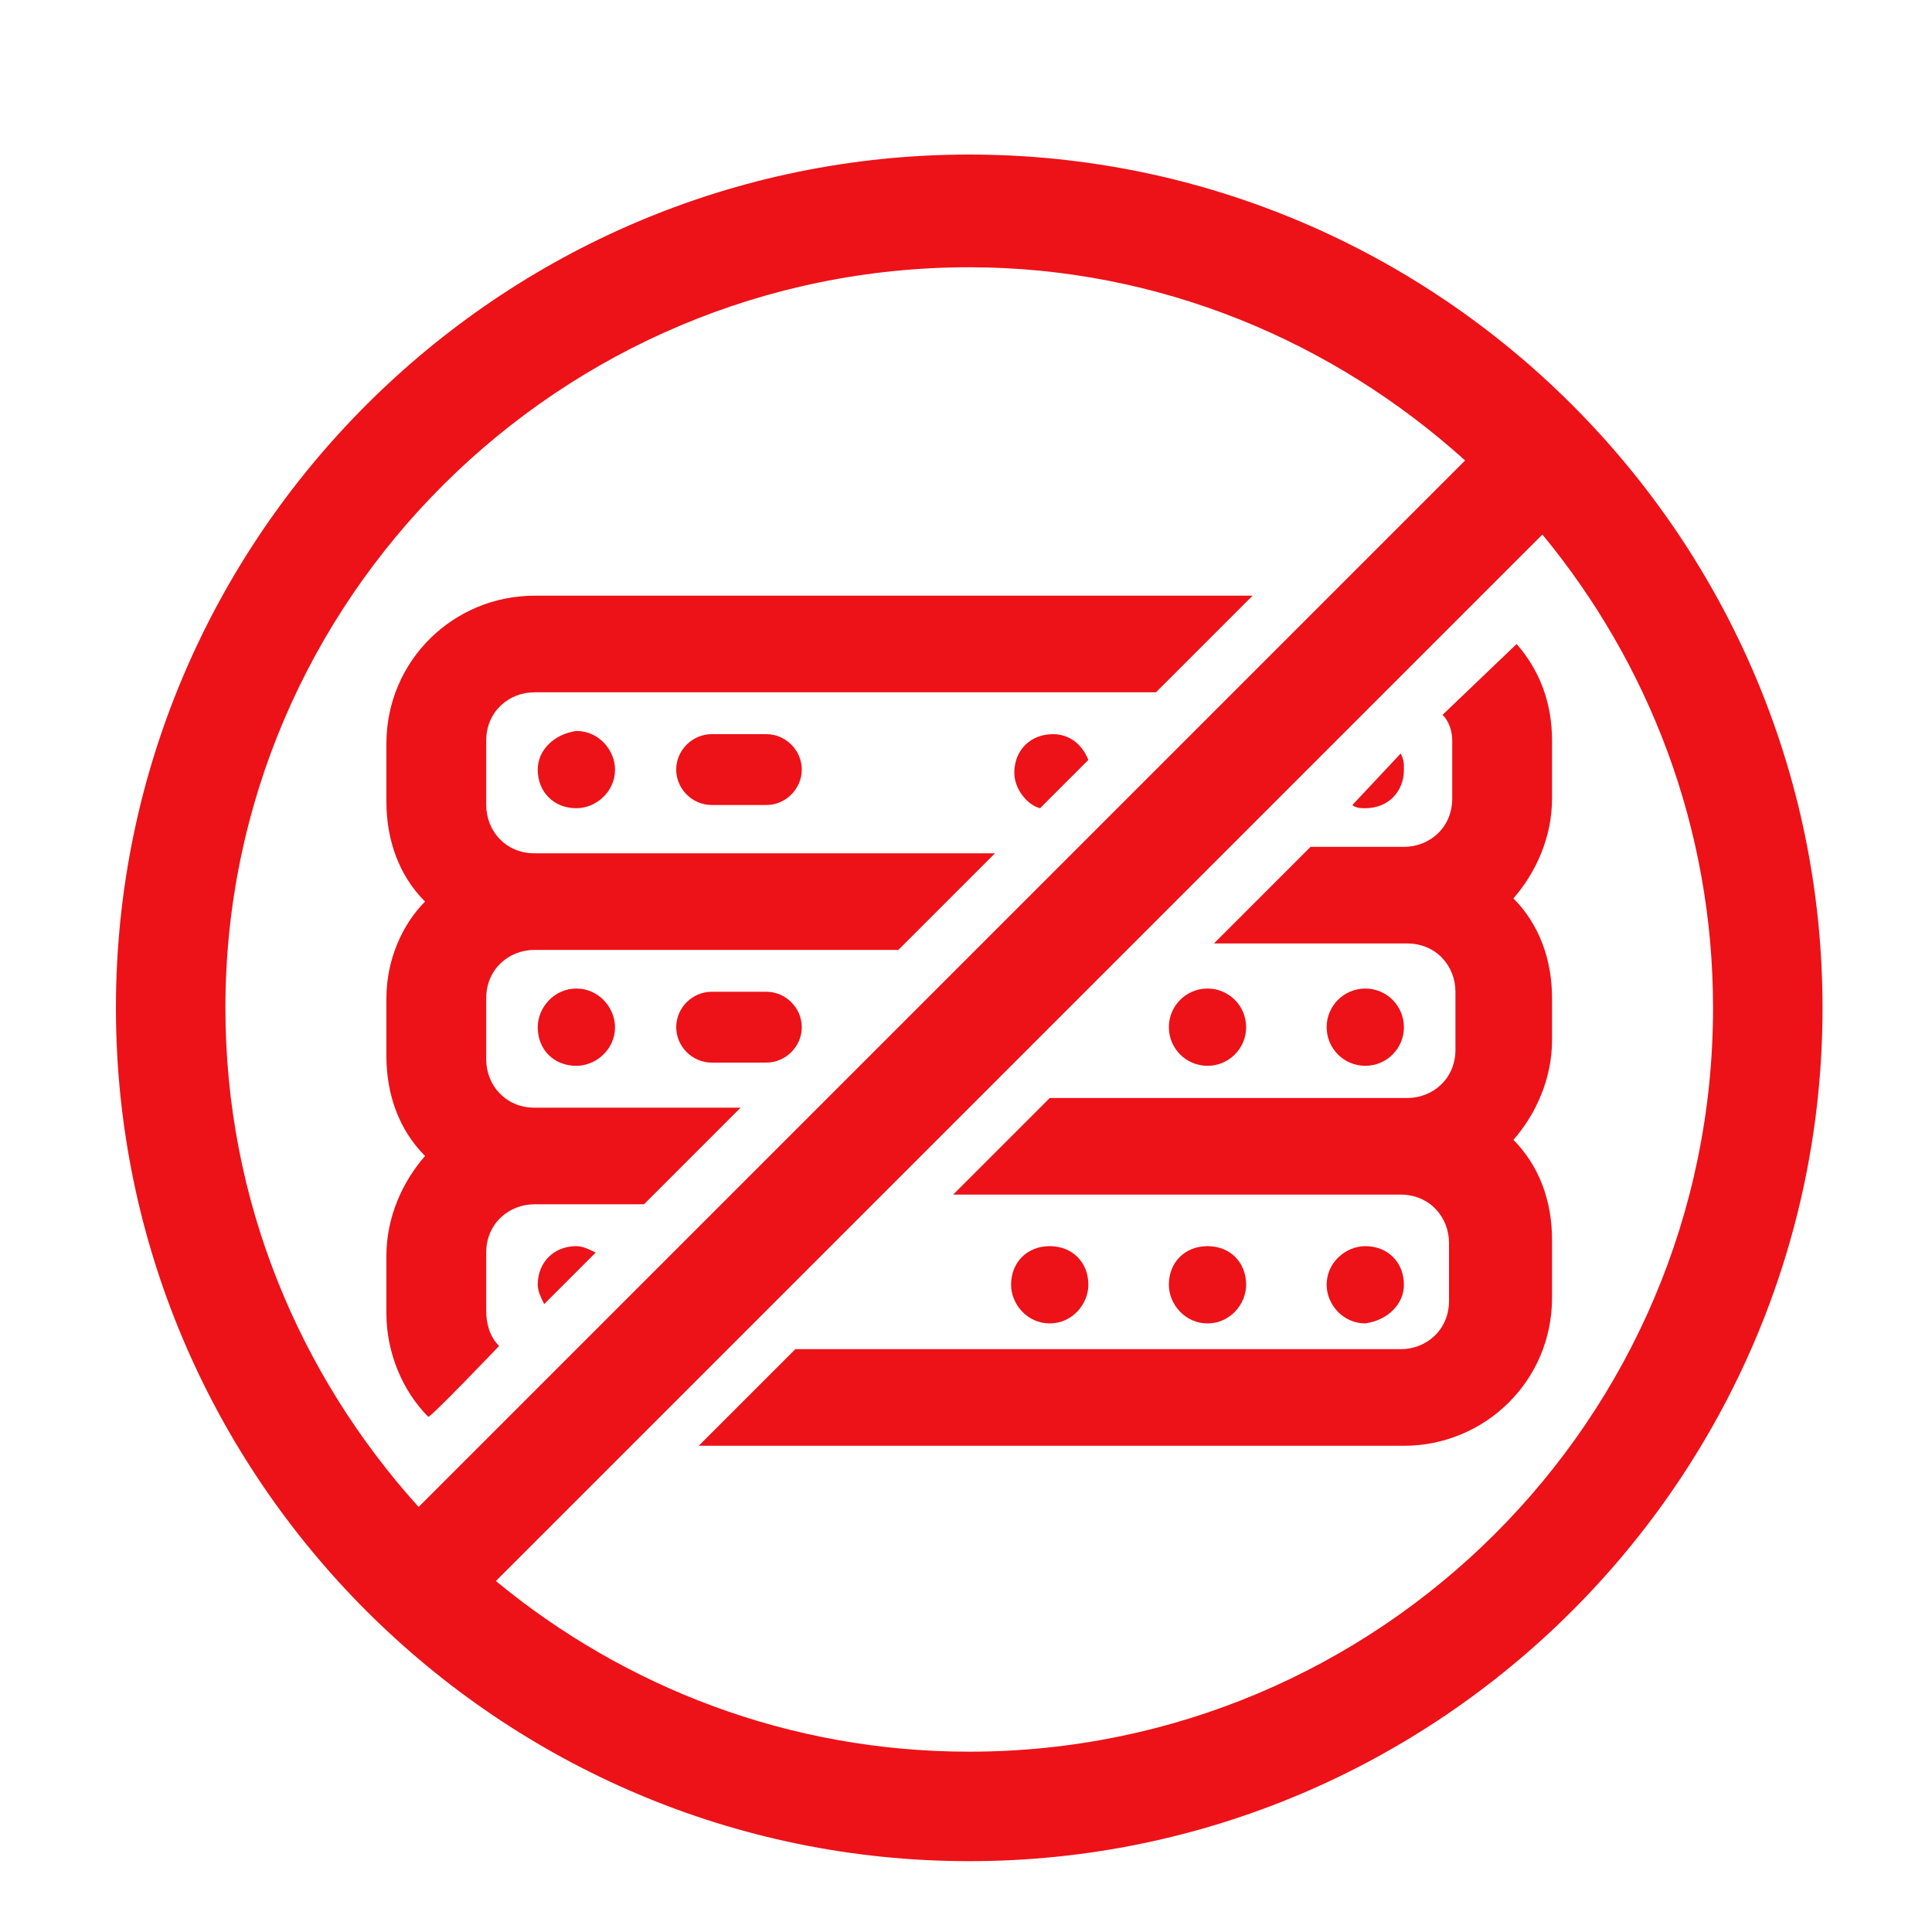
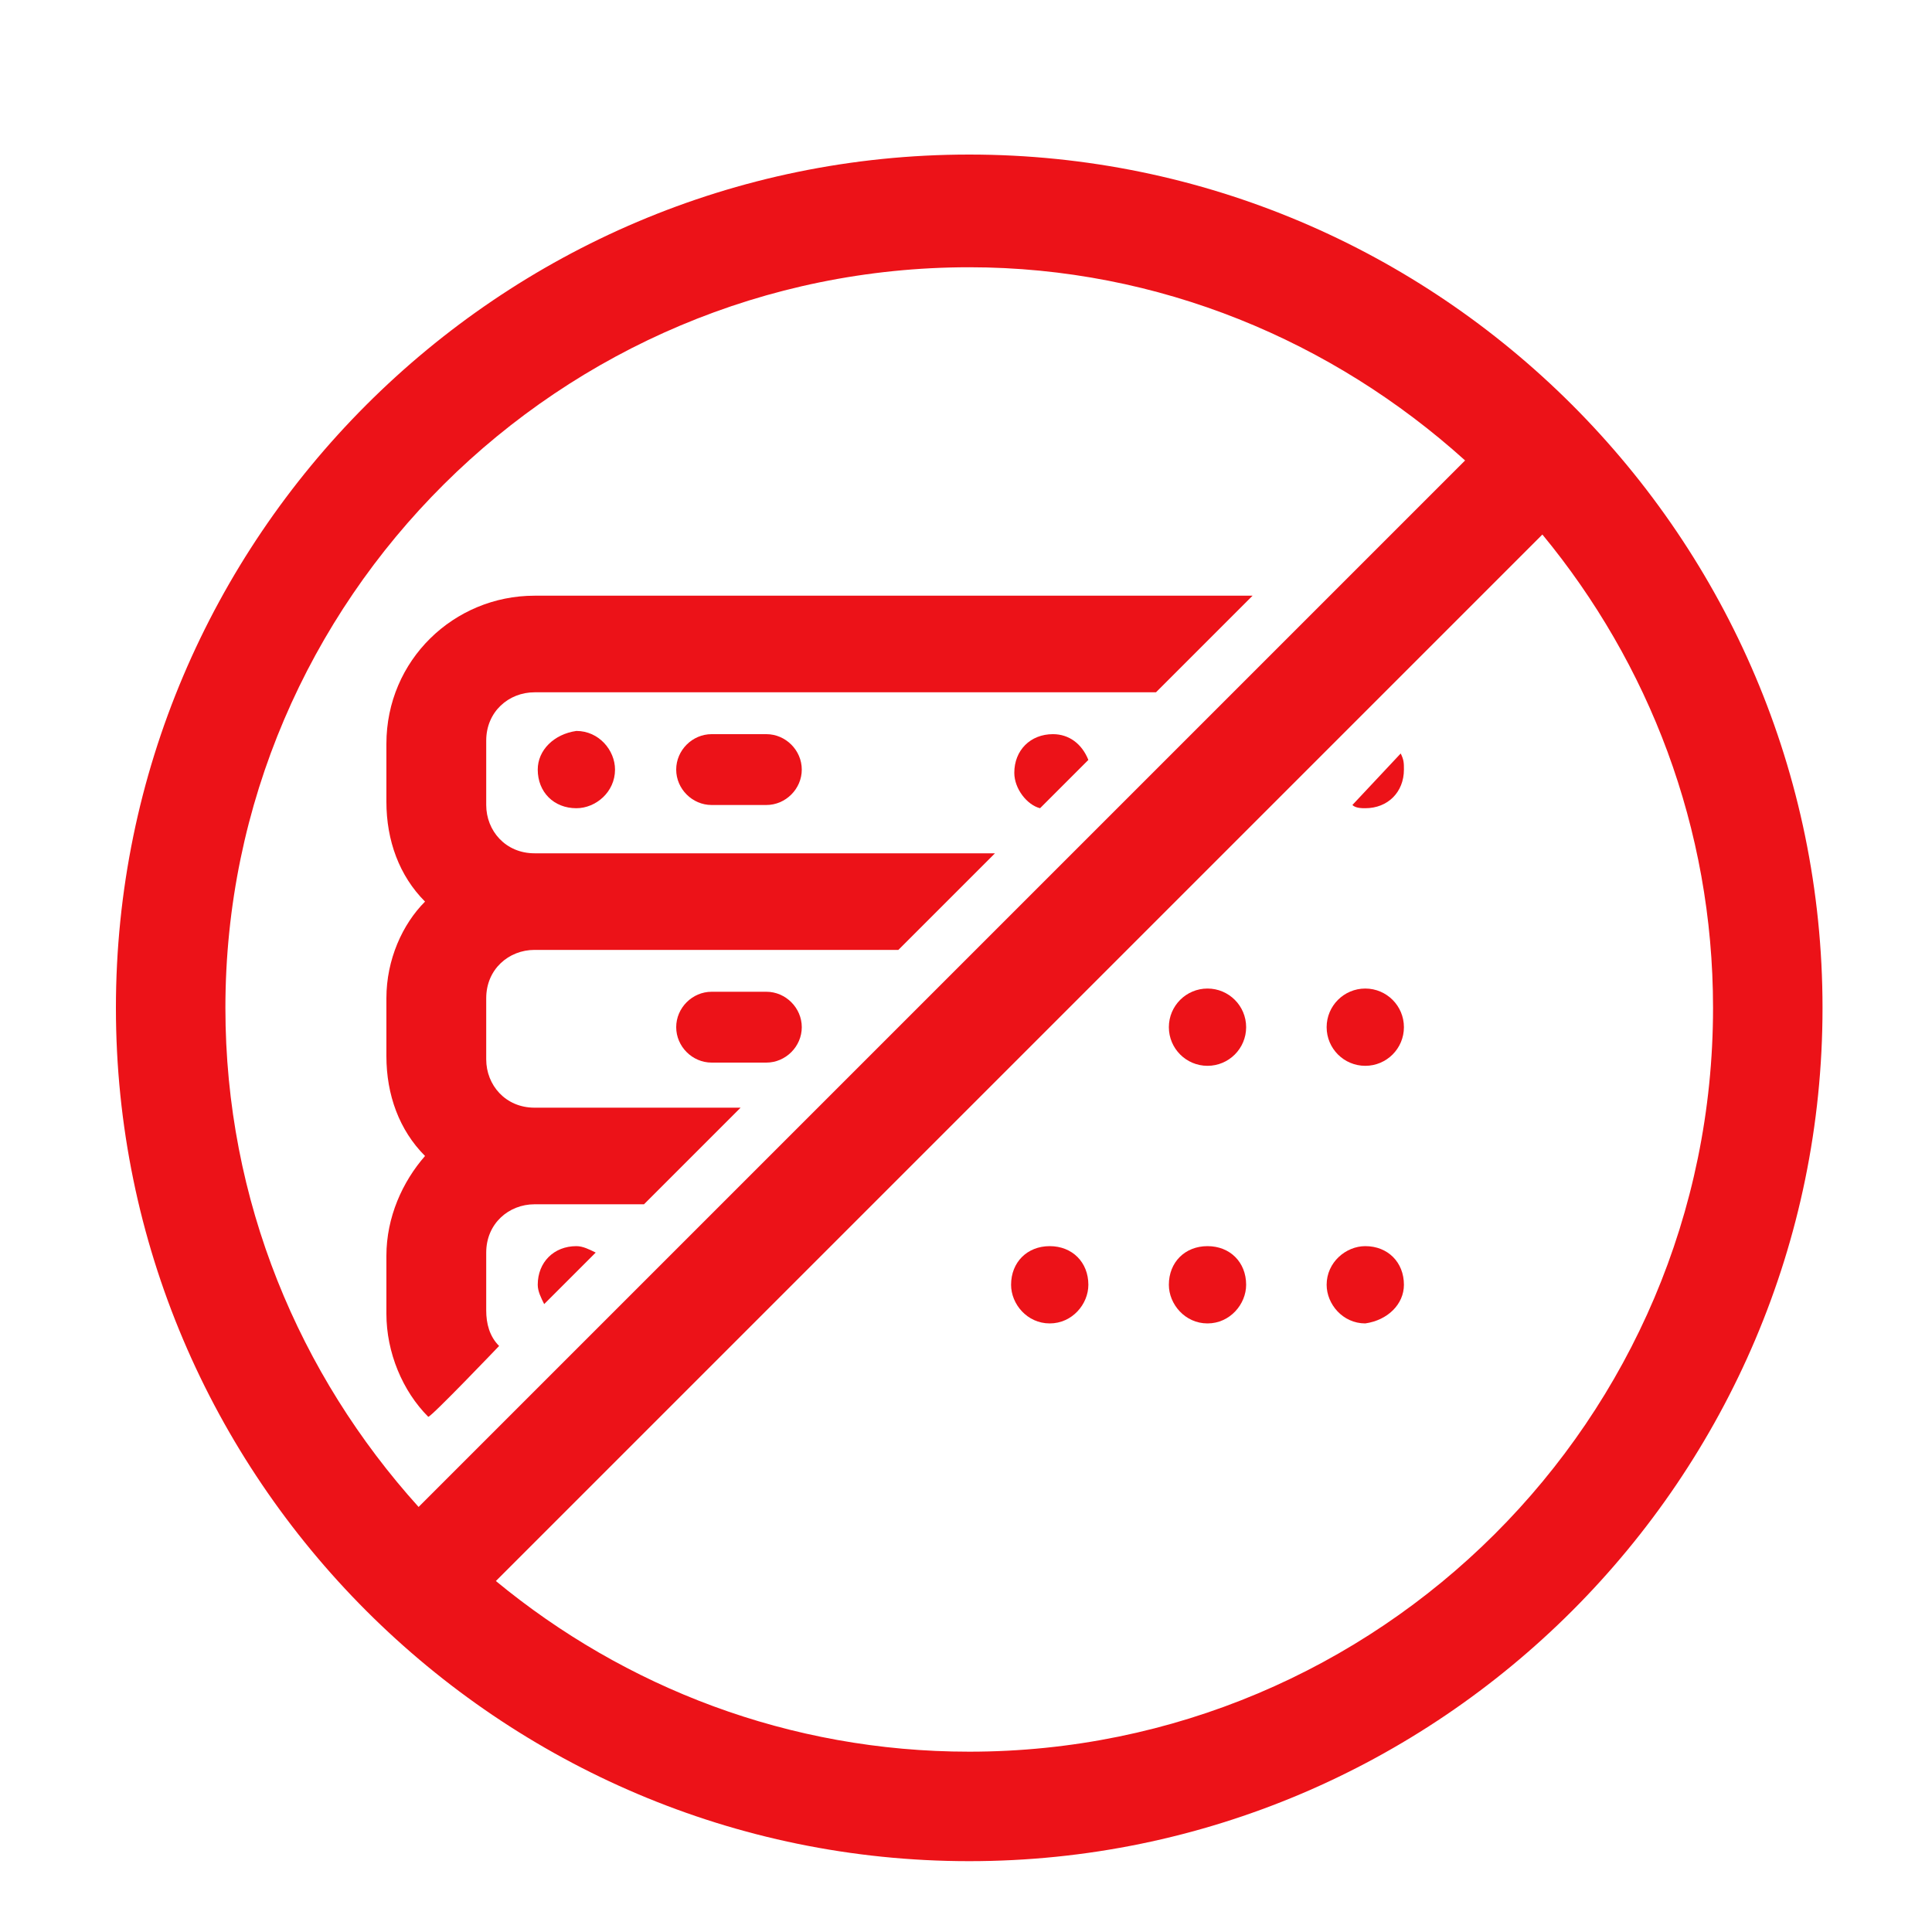
<svg xmlns="http://www.w3.org/2000/svg" version="1.1" id="Icons" x="0px" y="0px" viewBox="0 0 60 60" style="enable-background:new 0 0 60 60;" xml:space="preserve">
  <style type="text/css">
	.st0{fill:#EC1218;}
</style>
  <g>
    <g>
      <path class="st0" d="M16.7,23.9c0,0.7,0.5,1.2,1.2,1.2c0.6,0,1.2-0.5,1.2-1.2c0-0.6-0.5-1.2-1.2-1.2    C17.2,22.8,16.7,23.3,16.7,23.9z" />
      <path class="st0" d="M22.1,22.8c-0.6,0-1.1,0.5-1.1,1.1s0.5,1.1,1.1,1.1h1.7c0.6,0,1.1-0.5,1.1-1.1s-0.5-1.1-1.1-1.1H22.1z" />
      <circle class="st0" cx="37.5" cy="31.9" r="1.2" />
      <path class="st0" d="M42.4,25.1c0.7,0,1.2-0.5,1.2-1.2c0-0.2,0-0.3-0.1-0.5L42,25C42.1,25.1,42.3,25.1,42.4,25.1z" />
      <path class="st0" d="M15.5,41.8c-0.3-0.3-0.4-0.7-0.4-1.1v-1.8c0-0.9,0.7-1.5,1.5-1.5H20l3-3h-6.4c-0.9,0-1.5-0.7-1.5-1.5V31    c0-0.9,0.7-1.5,1.5-1.5h11.3l3-3H16.6c-0.9,0-1.5-0.7-1.5-1.5V23c0-0.9,0.7-1.5,1.5-1.5h19.3l3-3H16.6c-2.5,0-4.6,2-4.6,4.6v1.8    c0,1.2,0.4,2.3,1.2,3.1C12.5,28.7,12,29.8,12,31v1.8c0,1.2,0.4,2.3,1.2,3.1c-0.7,0.8-1.2,1.9-1.2,3.1v1.8c0,1.2,0.5,2.4,1.3,3.2    C13.4,44,15.5,41.8,15.5,41.8z" />
      <path class="st0" d="M32.7,22.8c-0.7,0-1.2,0.5-1.2,1.2c0,0.5,0.4,1,0.8,1.1l1.5-1.5C33.6,23.1,33.2,22.8,32.7,22.8z" />
      <path class="st0" d="M23.8,30.8h-1.7c-0.6,0-1.1,0.5-1.1,1.1c0,0.6,0.5,1.1,1.1,1.1h1.7c0.6,0,1.1-0.5,1.1-1.1    C24.9,31.3,24.4,30.8,23.8,30.8z" />
      <path class="st0" d="M38.7,39.9c0-0.7-0.5-1.2-1.2-1.2s-1.2,0.5-1.2,1.2c0,0.6,0.5,1.2,1.2,1.2S38.7,40.5,38.7,39.9z" />
      <path class="st0" d="M43.6,39.9c0-0.7-0.5-1.2-1.2-1.2c-0.6,0-1.2,0.5-1.2,1.2c0,0.6,0.5,1.2,1.2,1.2C43.1,41,43.6,40.5,43.6,39.9    z" />
      <circle class="st0" cx="42.4" cy="31.9" r="1.2" />
-       <path class="st0" d="M44.8,22.2c0.2,0.2,0.3,0.5,0.3,0.8v1.8c0,0.9-0.7,1.5-1.5,1.5h-2.9l-3,3h6c0.9,0,1.5,0.7,1.5,1.5v1.8    c0,0.9-0.7,1.5-1.5,1.5H32.6l-3,3h13.9c0.9,0,1.5,0.7,1.5,1.5v1.8c0,0.9-0.7,1.5-1.5,1.5H24.7l-3,3h21.9c2.5,0,4.6-2,4.6-4.6v-1.8    c0-1.2-0.4-2.3-1.2-3.1c0.7-0.8,1.2-1.9,1.2-3.1V31c0-1.2-0.4-2.3-1.2-3.1c0.7-0.8,1.2-1.9,1.2-3.1V23c0-1.2-0.4-2.2-1.1-3    L44.8,22.2L44.8,22.2z" />
      <path class="st0" d="M17.9,38.7c-0.7,0-1.2,0.5-1.2,1.2c0,0.2,0.1,0.4,0.2,0.6l1.6-1.6C18.3,38.8,18.1,38.7,17.9,38.7L17.9,38.7z" />
      <path class="st0" d="M33.8,39.9c0-0.7-0.5-1.2-1.2-1.2s-1.2,0.5-1.2,1.2c0,0.6,0.5,1.2,1.2,1.2S33.8,40.5,33.8,39.9z" />
-       <path class="st0" d="M16.7,31.9c0,0.7,0.5,1.2,1.2,1.2c0.6,0,1.2-0.5,1.2-1.2c0-0.6-0.5-1.2-1.2-1.2    C17.2,30.7,16.7,31.3,16.7,31.9z" />
    </g>
    <path class="st0" d="M30.1,4.8C15.5,4.8,3.6,16.7,3.6,31.3s11.9,26.5,26.5,26.5s26.5-11.9,26.5-26.5S44.7,4.8,30.1,4.8z M7,31.3   C7,18.6,17.4,8.3,30.1,8.3c5.9,0,11.3,2.3,15.4,6L13,46.8C9.3,42.7,7,37.3,7,31.3L7,31.3z M30.1,54.4c-5.6,0-10.7-2-14.7-5.3   l32.5-32.5c3.3,4,5.3,9.1,5.3,14.7C53.2,44.1,42.8,54.4,30.1,54.4z" />
  </g>
</svg>